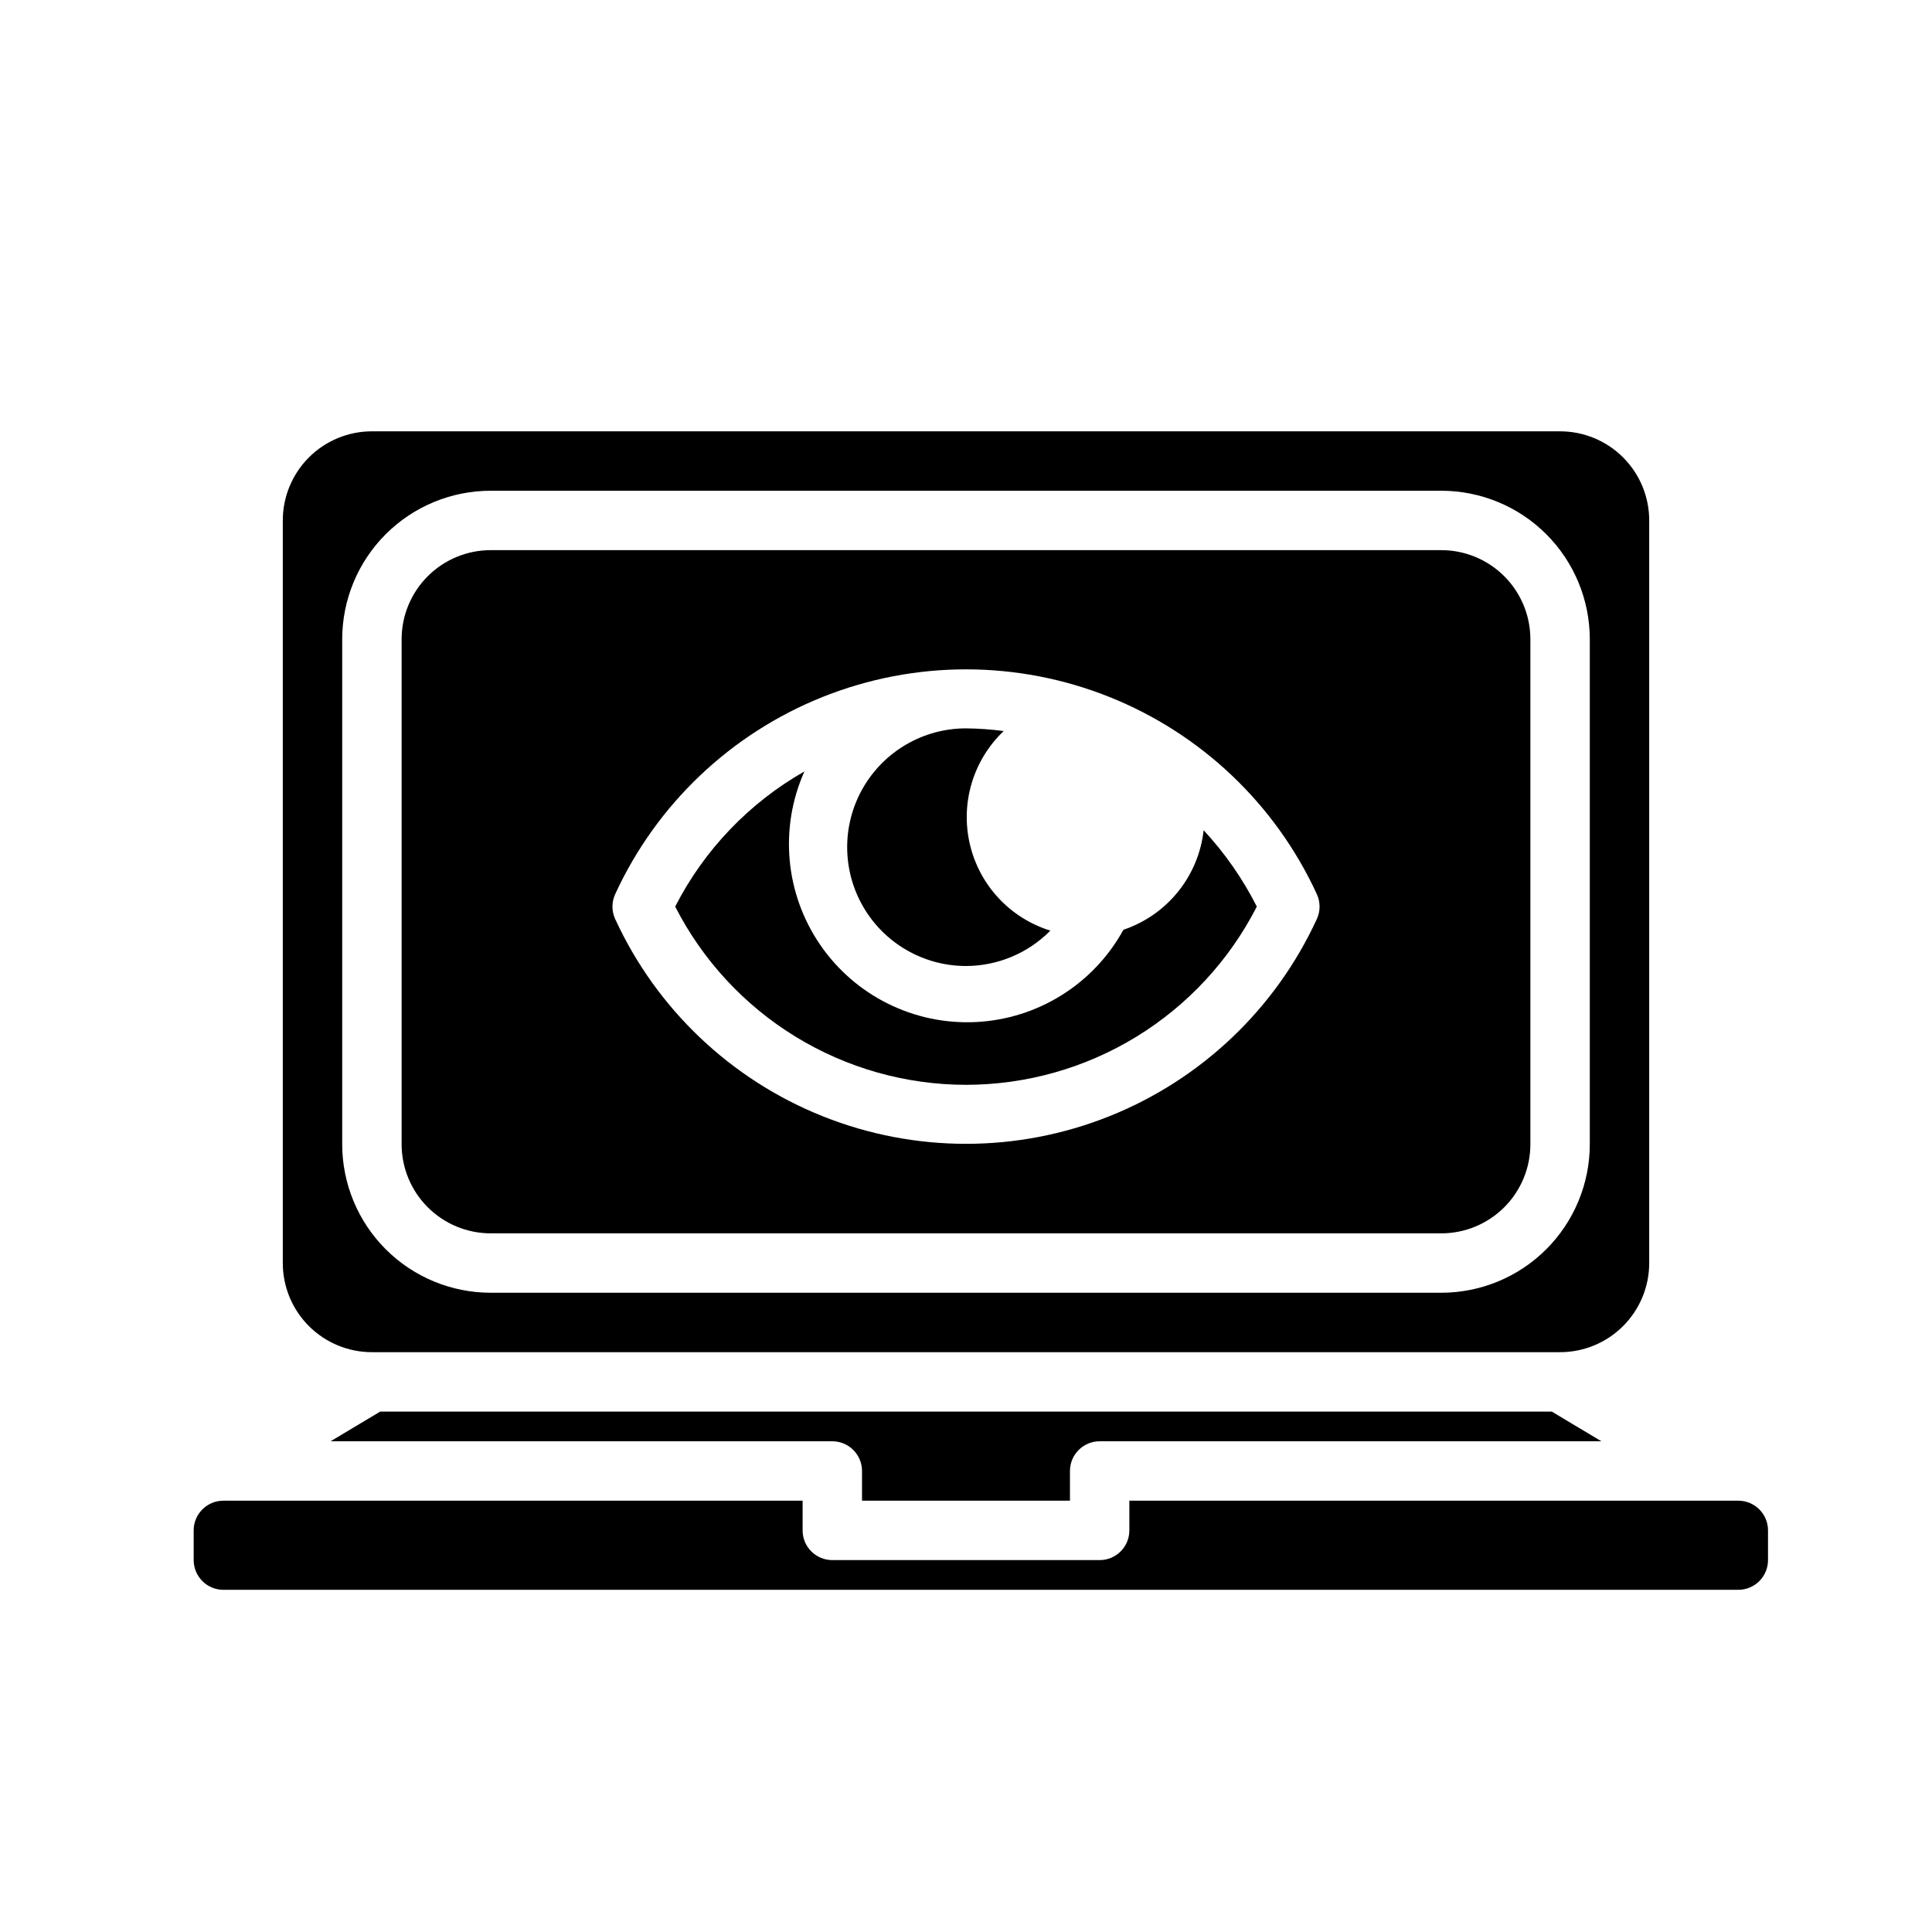
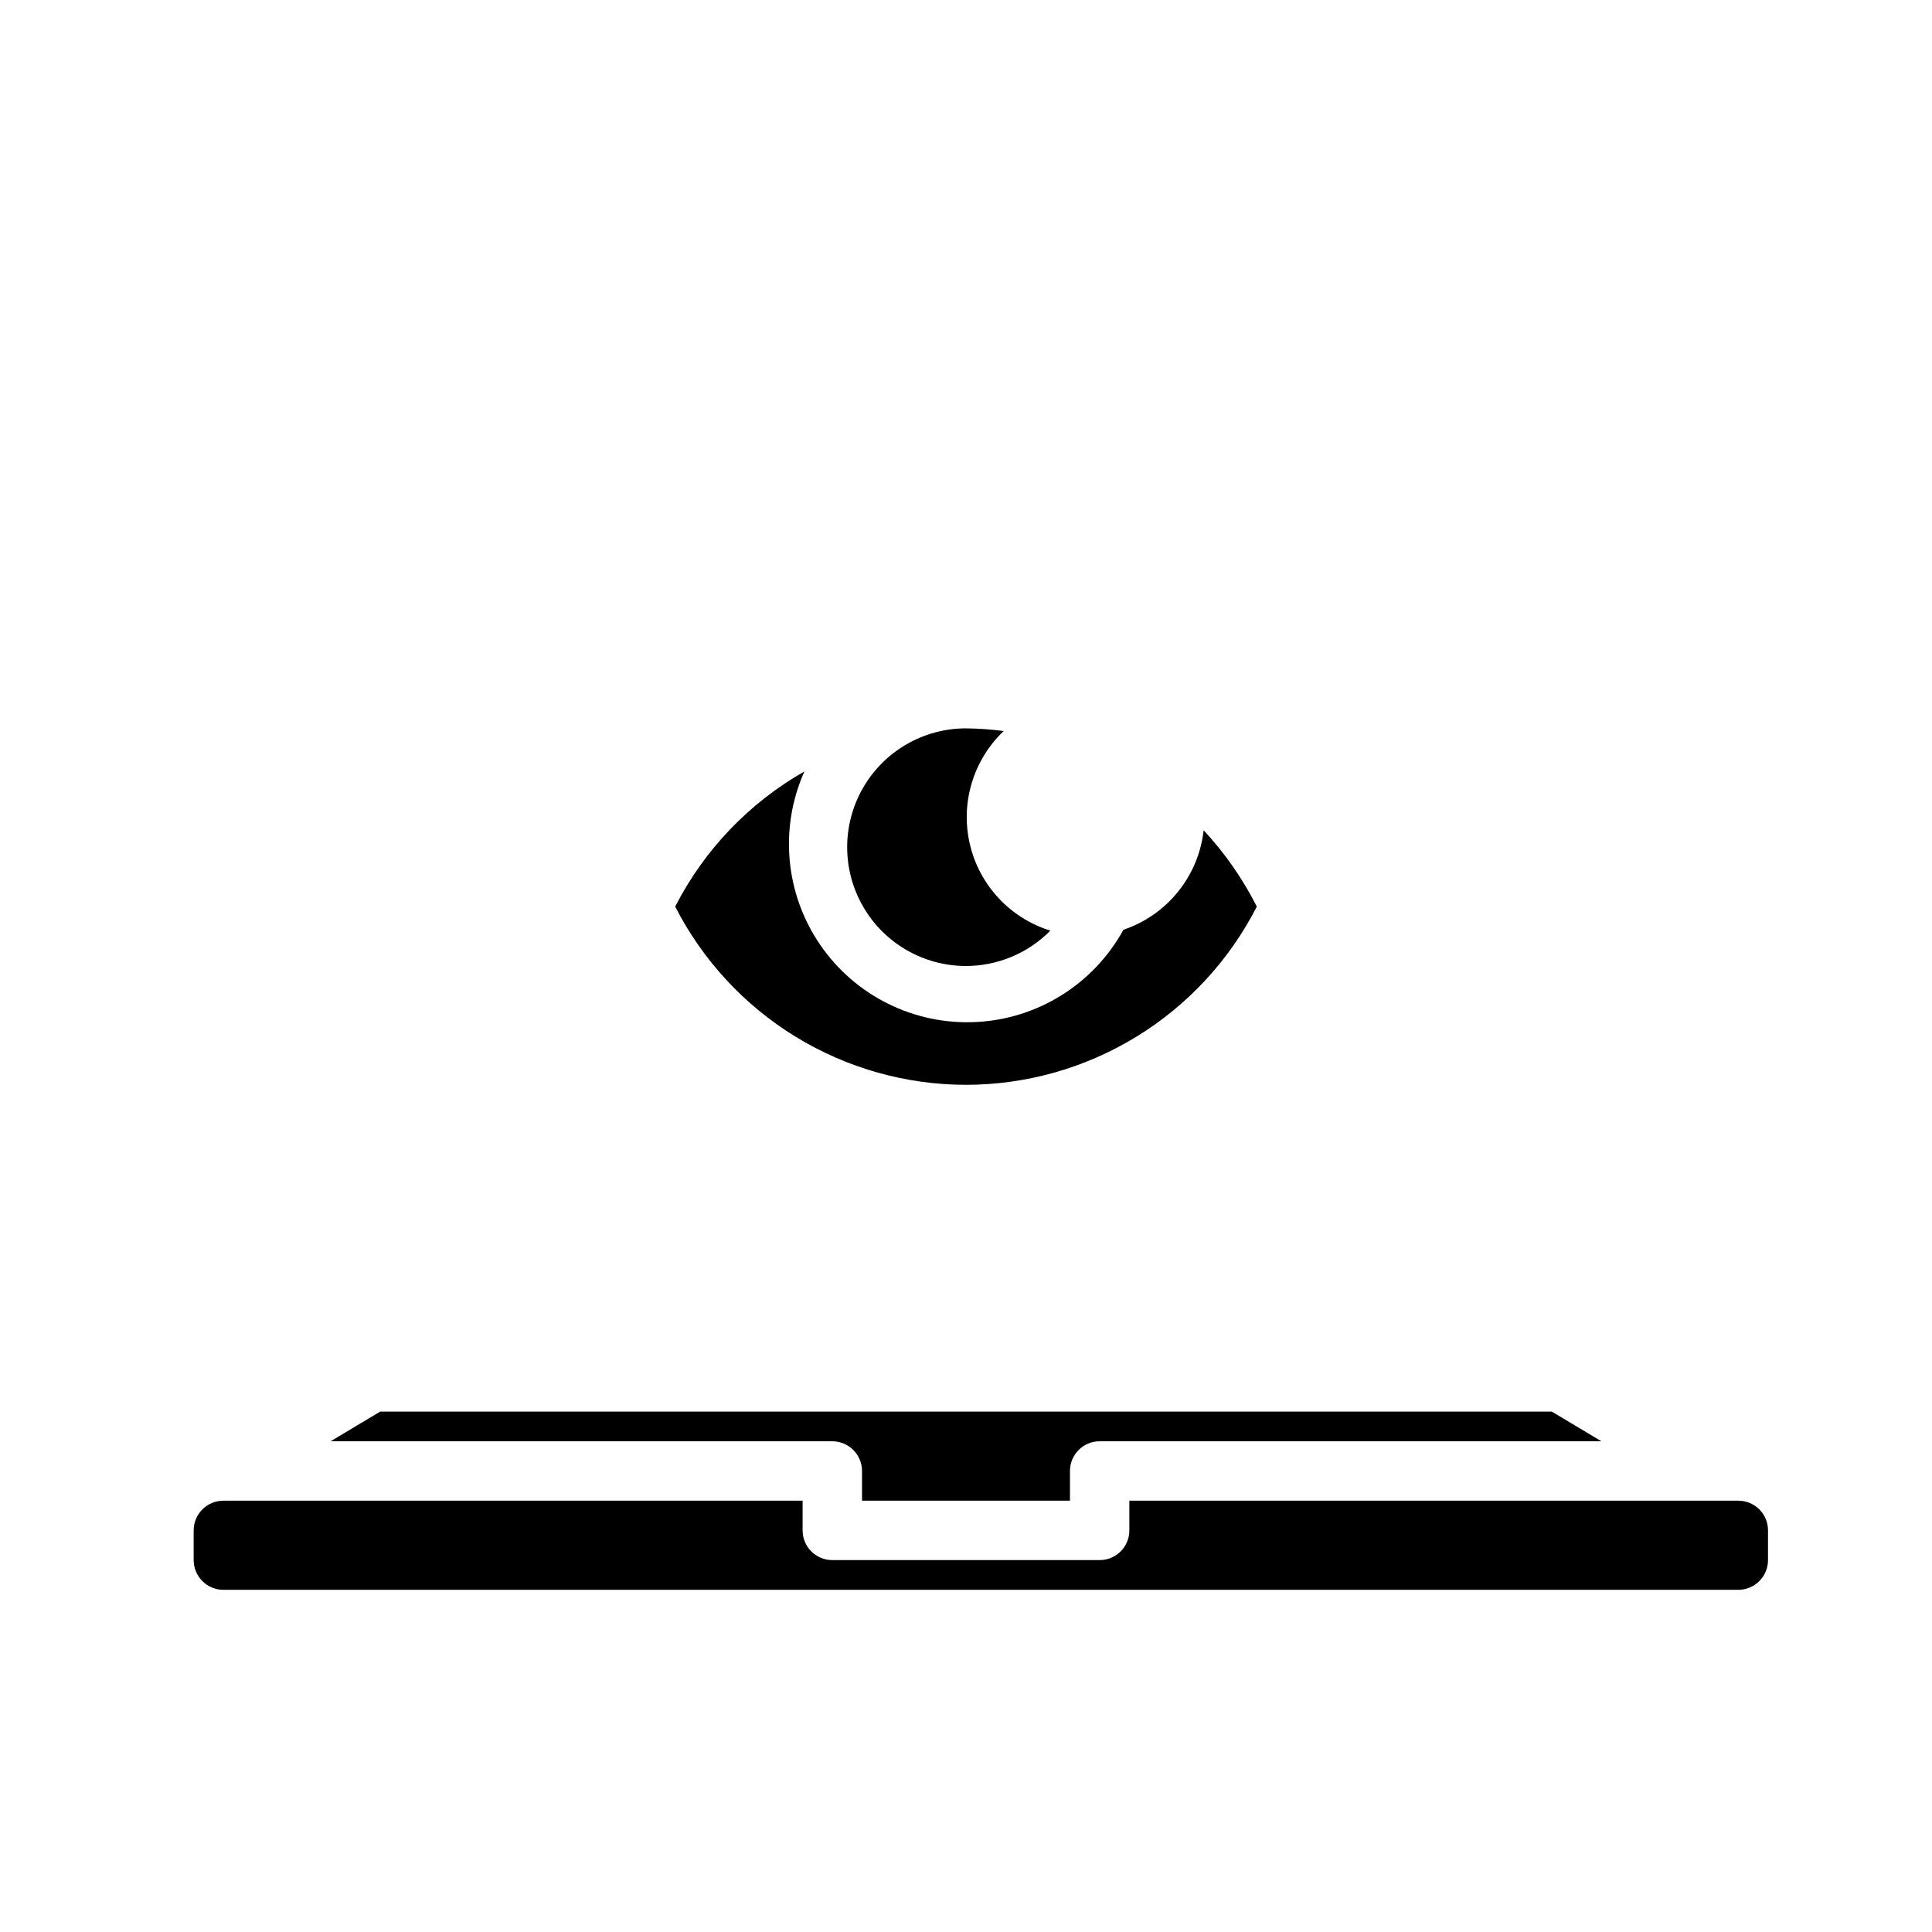
<svg xmlns="http://www.w3.org/2000/svg" fill="#000000" width="800px" height="800px" version="1.1" viewBox="144 144 512 512">
  <g>
-     <path d="m274.05 470.85h251.9c6.266 0 12.273-2.488 16.699-6.918 4.43-4.43 6.918-10.438 6.918-16.699v-133.82c0-6.262-2.488-12.27-6.918-16.699-4.426-4.43-10.434-6.918-16.699-6.918h-251.9c-6.266 0-12.27 2.488-16.699 6.918-4.43 4.43-6.918 10.438-6.918 16.699v133.82c0 6.262 2.488 12.27 6.918 16.699 4.43 4.43 10.434 6.918 16.699 6.918zm32.984-89.898c10.961-23.832 30.66-42.543 55.023-52.27 24.359-9.727 51.527-9.727 75.891 0 24.359 9.727 44.059 28.438 55.023 52.27 0.969 2.098 0.969 4.516 0 6.613-10.965 23.828-30.664 42.539-55.023 52.266-24.363 9.727-51.531 9.727-75.891 0-24.363-9.727-44.062-28.438-55.023-52.266-0.973-2.098-0.973-4.516 0-6.613z" />
-     <path d="m242.56 502.34h314.88c6.266 0 12.273-2.488 16.699-6.918 4.43-4.43 6.918-10.438 6.918-16.699v-196.8c0-6.262-2.488-12.27-6.918-16.699-4.426-4.43-10.434-6.918-16.699-6.918h-314.88c-6.266 0-12.27 2.488-16.699 6.918s-6.918 10.438-6.918 16.699v196.8c0 6.262 2.488 12.27 6.918 16.699 4.43 4.43 10.434 6.918 16.699 6.918zm-7.871-188.93c0-10.438 4.144-20.449 11.527-27.832 7.383-7.383 17.391-11.527 27.832-11.527h251.9c10.441 0 20.453 4.144 27.832 11.527 7.383 7.383 11.531 17.395 11.531 27.832v133.82c0 10.438-4.148 20.449-11.531 27.832-7.379 7.383-17.391 11.527-27.832 11.527h-251.9c-10.441 0-20.449-4.144-27.832-11.527-7.383-7.383-11.527-17.395-11.527-27.832z" />
    <path d="m400 431.49c15.949-0.012 31.586-4.43 45.184-12.766 13.598-8.332 24.633-20.262 31.883-34.469-3.727-7.371-8.473-14.18-14.09-20.23-0.664 5.965-3.016 11.613-6.781 16.285-3.766 4.672-8.789 8.172-14.477 10.086-7.894 14.391-22.691 23.648-39.082 24.457-16.395 0.809-32.031-6.953-41.301-20.496-9.27-13.543-10.848-30.93-4.16-45.918-14.66 8.348-26.562 20.797-34.246 35.816 7.25 14.207 18.285 26.137 31.883 34.469 13.598 8.336 29.234 12.754 45.188 12.766z" />
    <path d="m400 400c8.402-0.016 16.453-3.387 22.355-9.371-10.672-3.309-18.789-12.027-21.332-22.906-2.543-10.883 0.871-22.297 8.973-29.992-3.316-0.434-6.652-0.672-9.996-0.707-11.25 0-21.645 6-27.27 15.742s-5.625 21.746 0 31.488c5.625 9.742 16.02 15.746 27.27 15.746z" />
    <path d="m427.55 541.7v-7.871c0-4.348 3.523-7.875 7.871-7.875h132.96l-13.145-7.871h-310.48l-13.145 7.871h132.96c2.09 0 4.09 0.832 5.566 2.309 1.477 1.477 2.305 3.477 2.305 5.566v7.871z" />
    <path d="m604.67 541.7h-161.38v7.871c0 2.09-0.828 4.09-2.305 5.566-1.477 1.477-3.477 2.305-5.566 2.305h-70.848c-4.348 0-7.871-3.523-7.871-7.871v-7.871h-153.5c-4.348 0-7.875 3.523-7.875 7.871v7.871c0 2.09 0.832 4.09 2.309 5.566 1.477 1.477 3.477 2.309 5.566 2.309h401.47c2.086 0 4.09-0.832 5.566-2.309 1.477-1.477 2.305-3.477 2.305-5.566v-7.871c0-2.086-0.828-4.09-2.305-5.566-1.477-1.477-3.481-2.305-5.566-2.305z" />
  </g>
</svg>